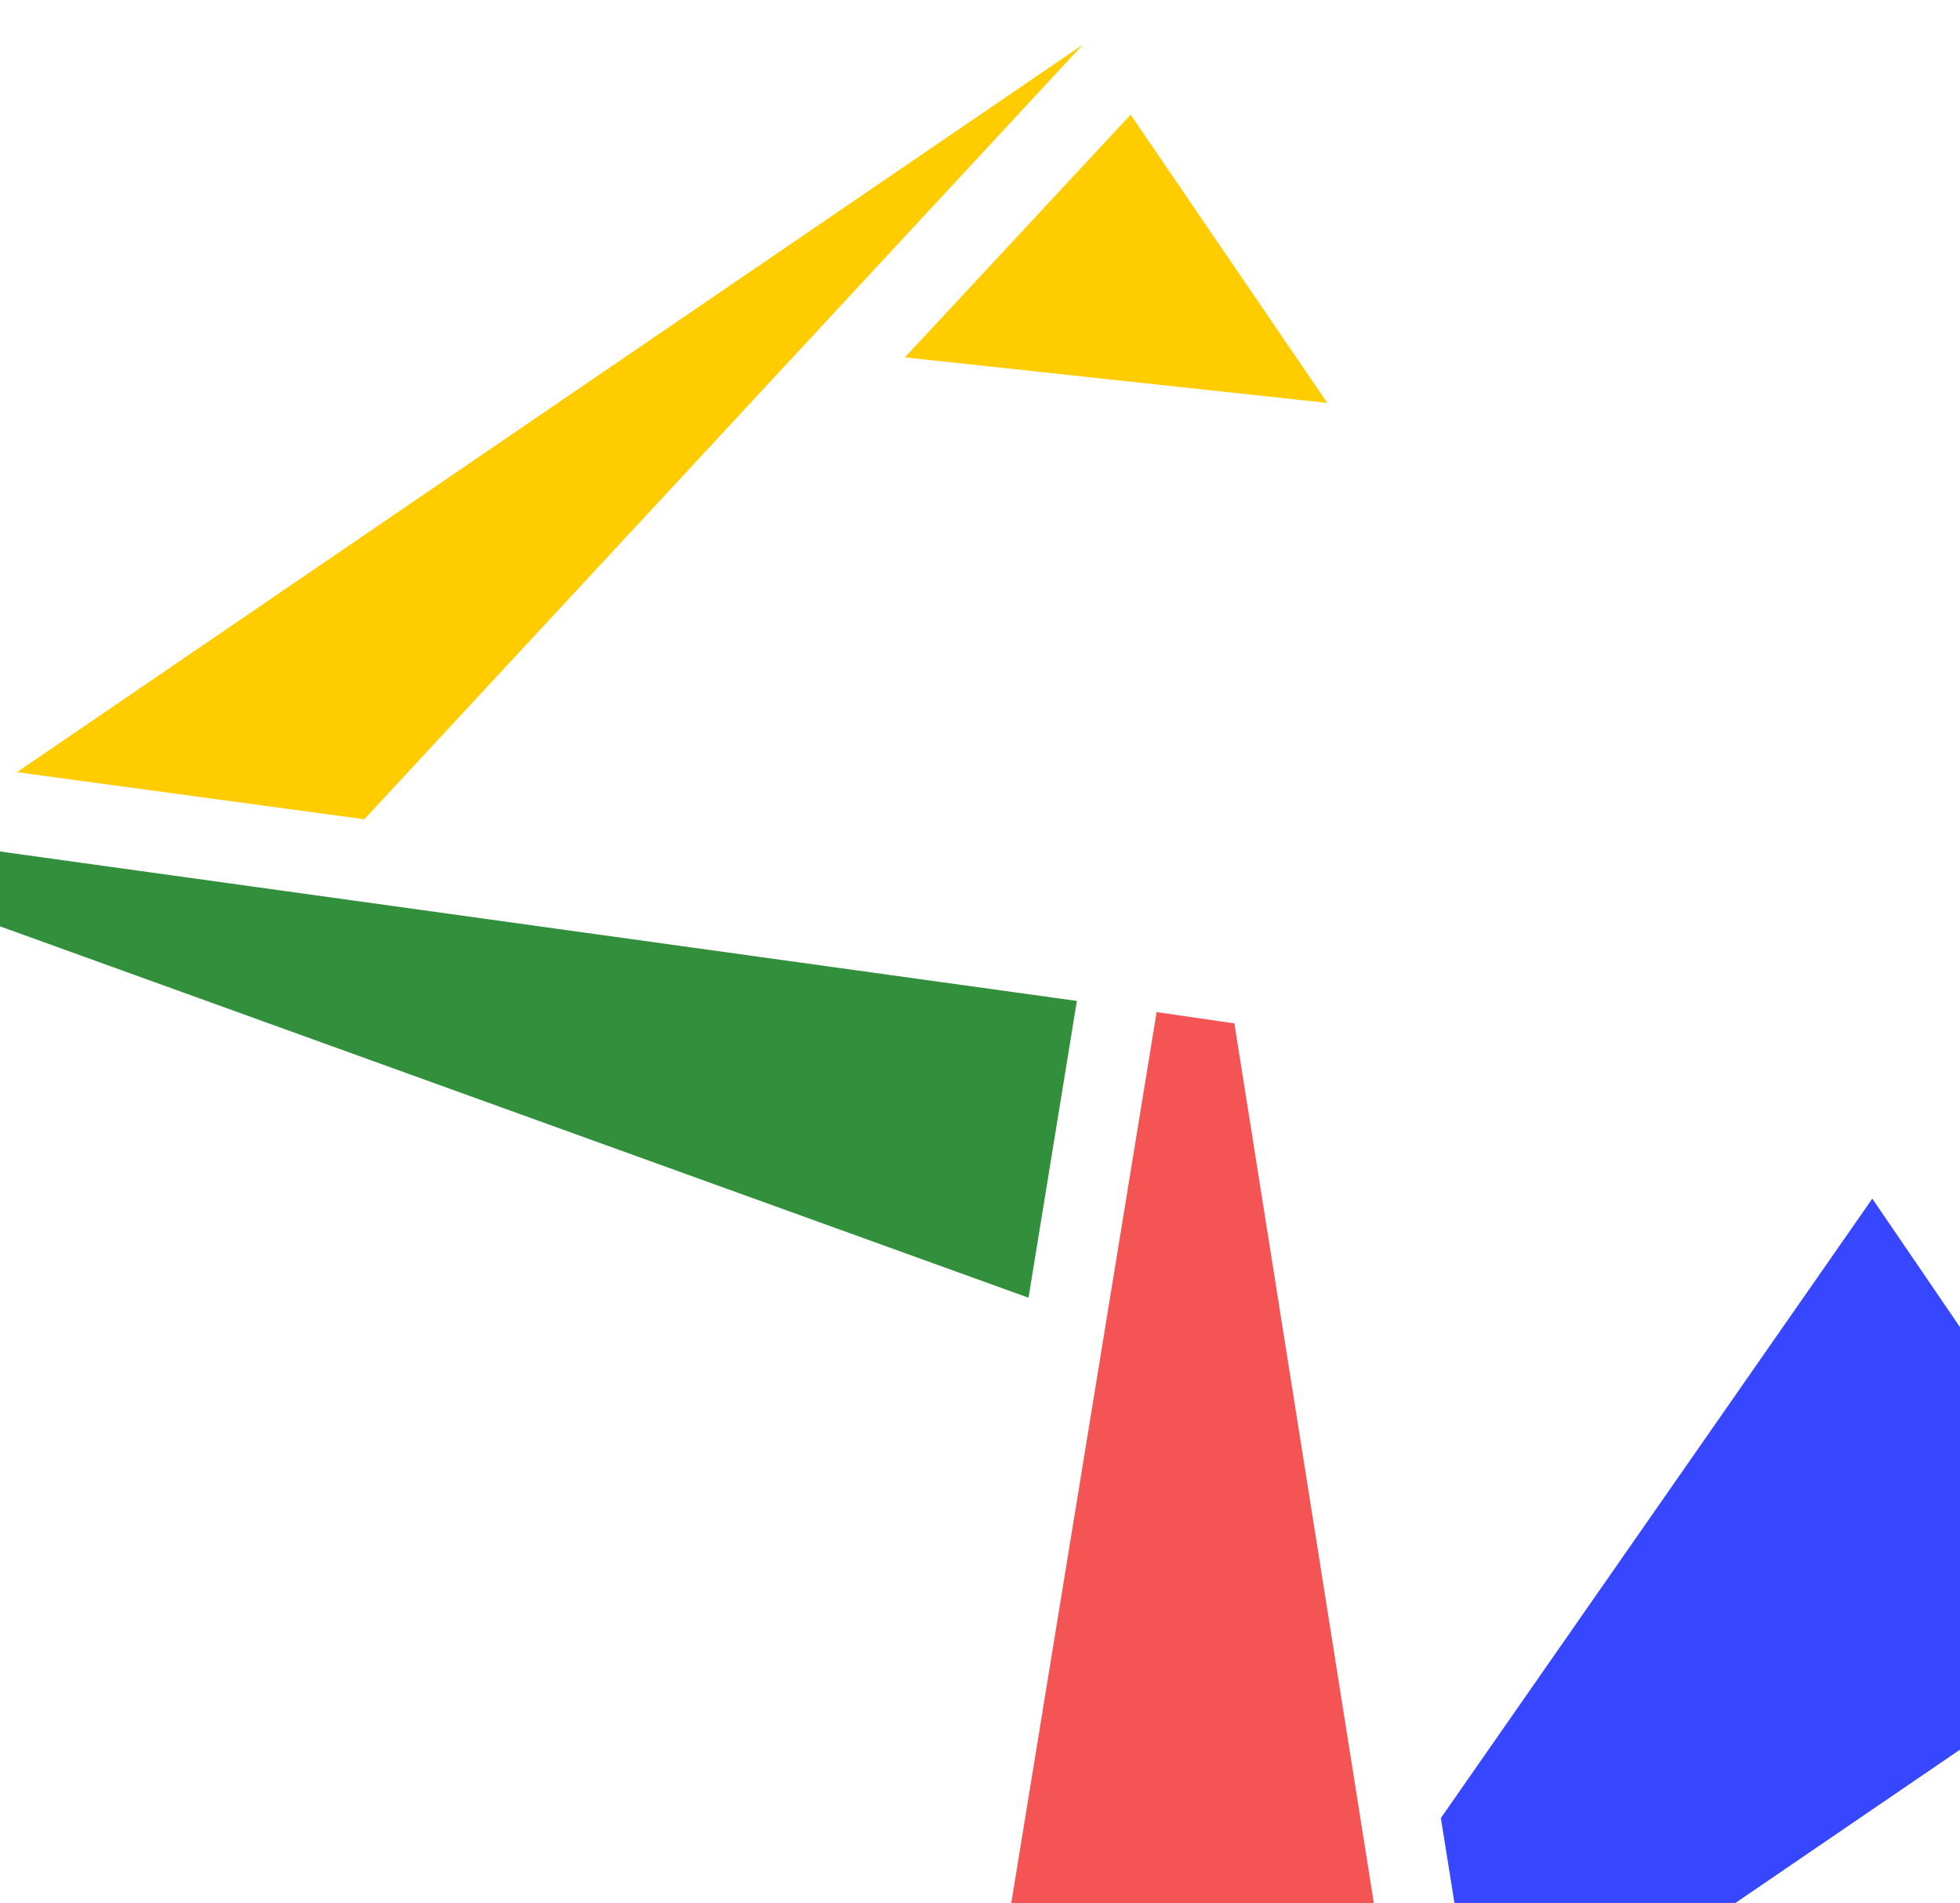
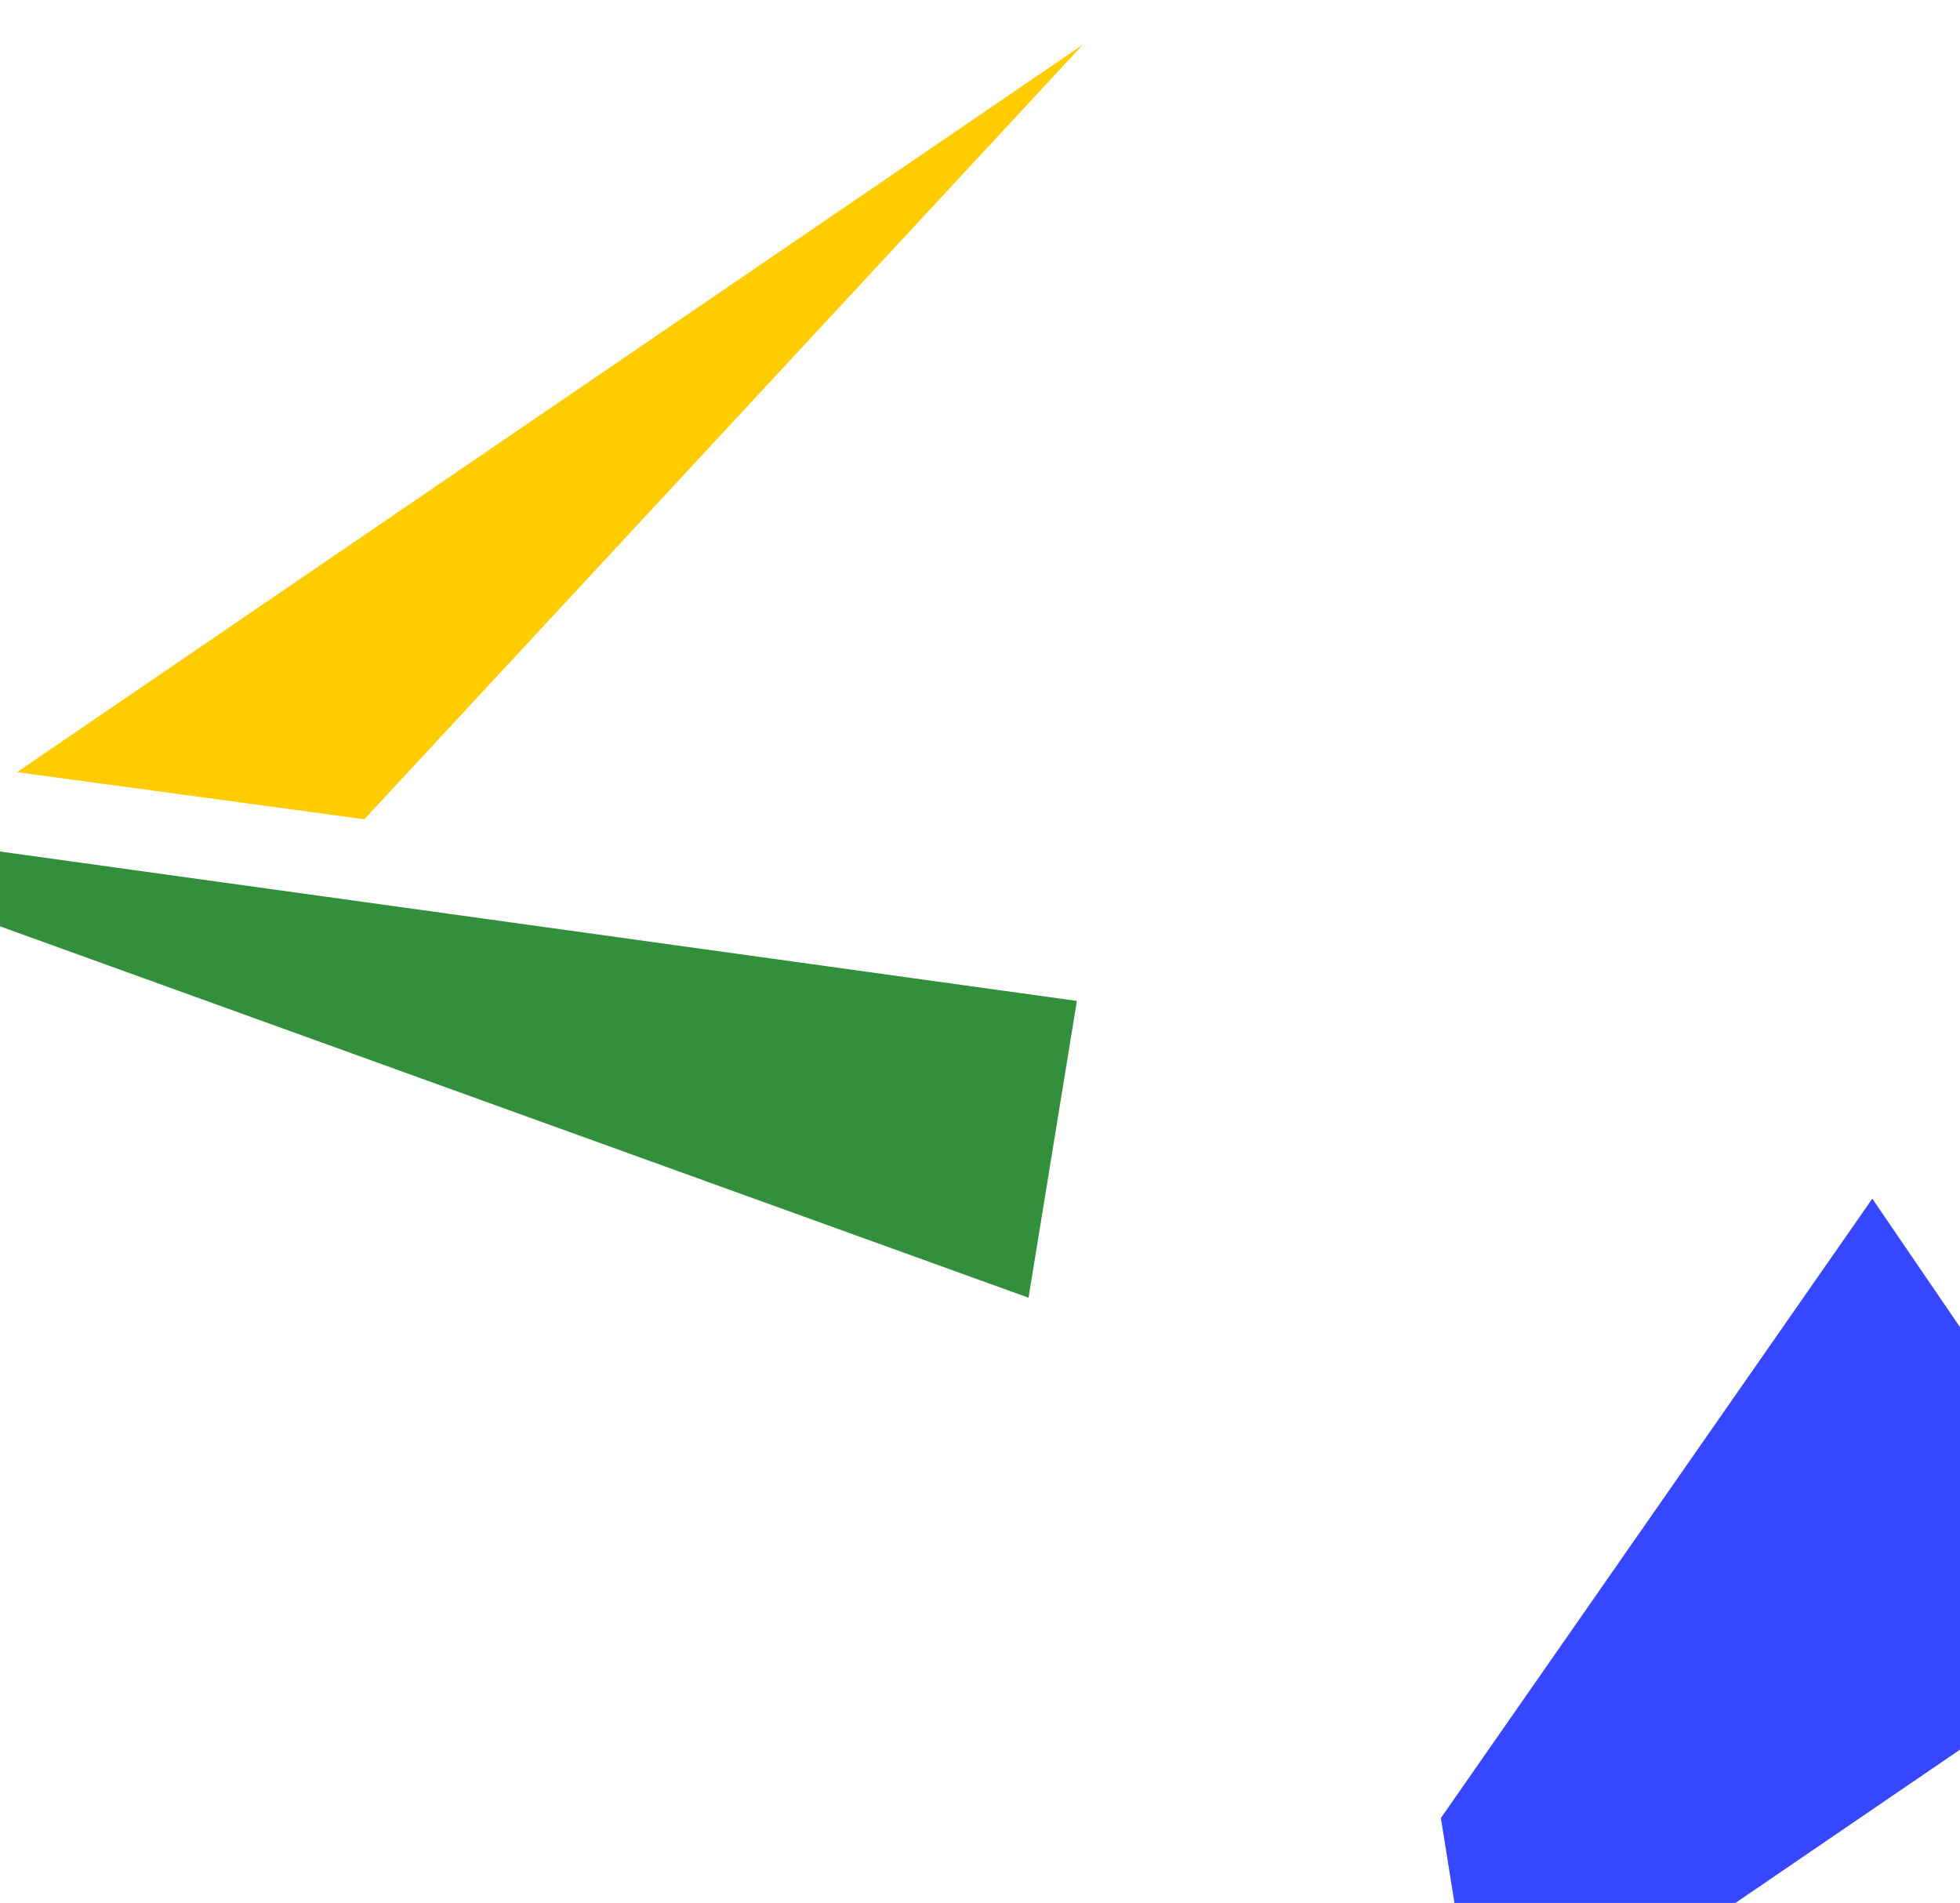
<svg xmlns="http://www.w3.org/2000/svg" width="308" height="299" viewBox="0 0 308 299" fill="none">
  <g clip-path="url(#clip0_230_299)">
-     <path d="M181.757 159.024L144.383 388.062L221.438 334.012L193.975 160.796L181.757 159.024Z" fill="#F55454" />
    <path d="M170.171 7.008L2.668 121.326L57.248 128.726L170.171 7.008Z" fill="#FFCC00" />
    <path d="M294.221 188.336L226.423 285.657L232.901 326.167L338.91 253.817L294.221 188.336Z" fill="#3747FF" />
-     <path d="M177.671 18.015L142.204 56.149L208.58 63.304L177.671 18.015Z" fill="#FFCC00" />
    <path d="M169.224 157.27L-12.963 131.994L-21.469 137.799L161.626 203.903L169.224 157.27Z" fill="#32903C" />
  </g>
  <defs>
    <clipPath id="clip0_230_299">
      <path d="M0 0H308V279C308 290.046 299.046 299 288 299H20C8.954 299 0 290.046 0 279V0Z" fill="white" />
    </clipPath>
  </defs>
</svg>